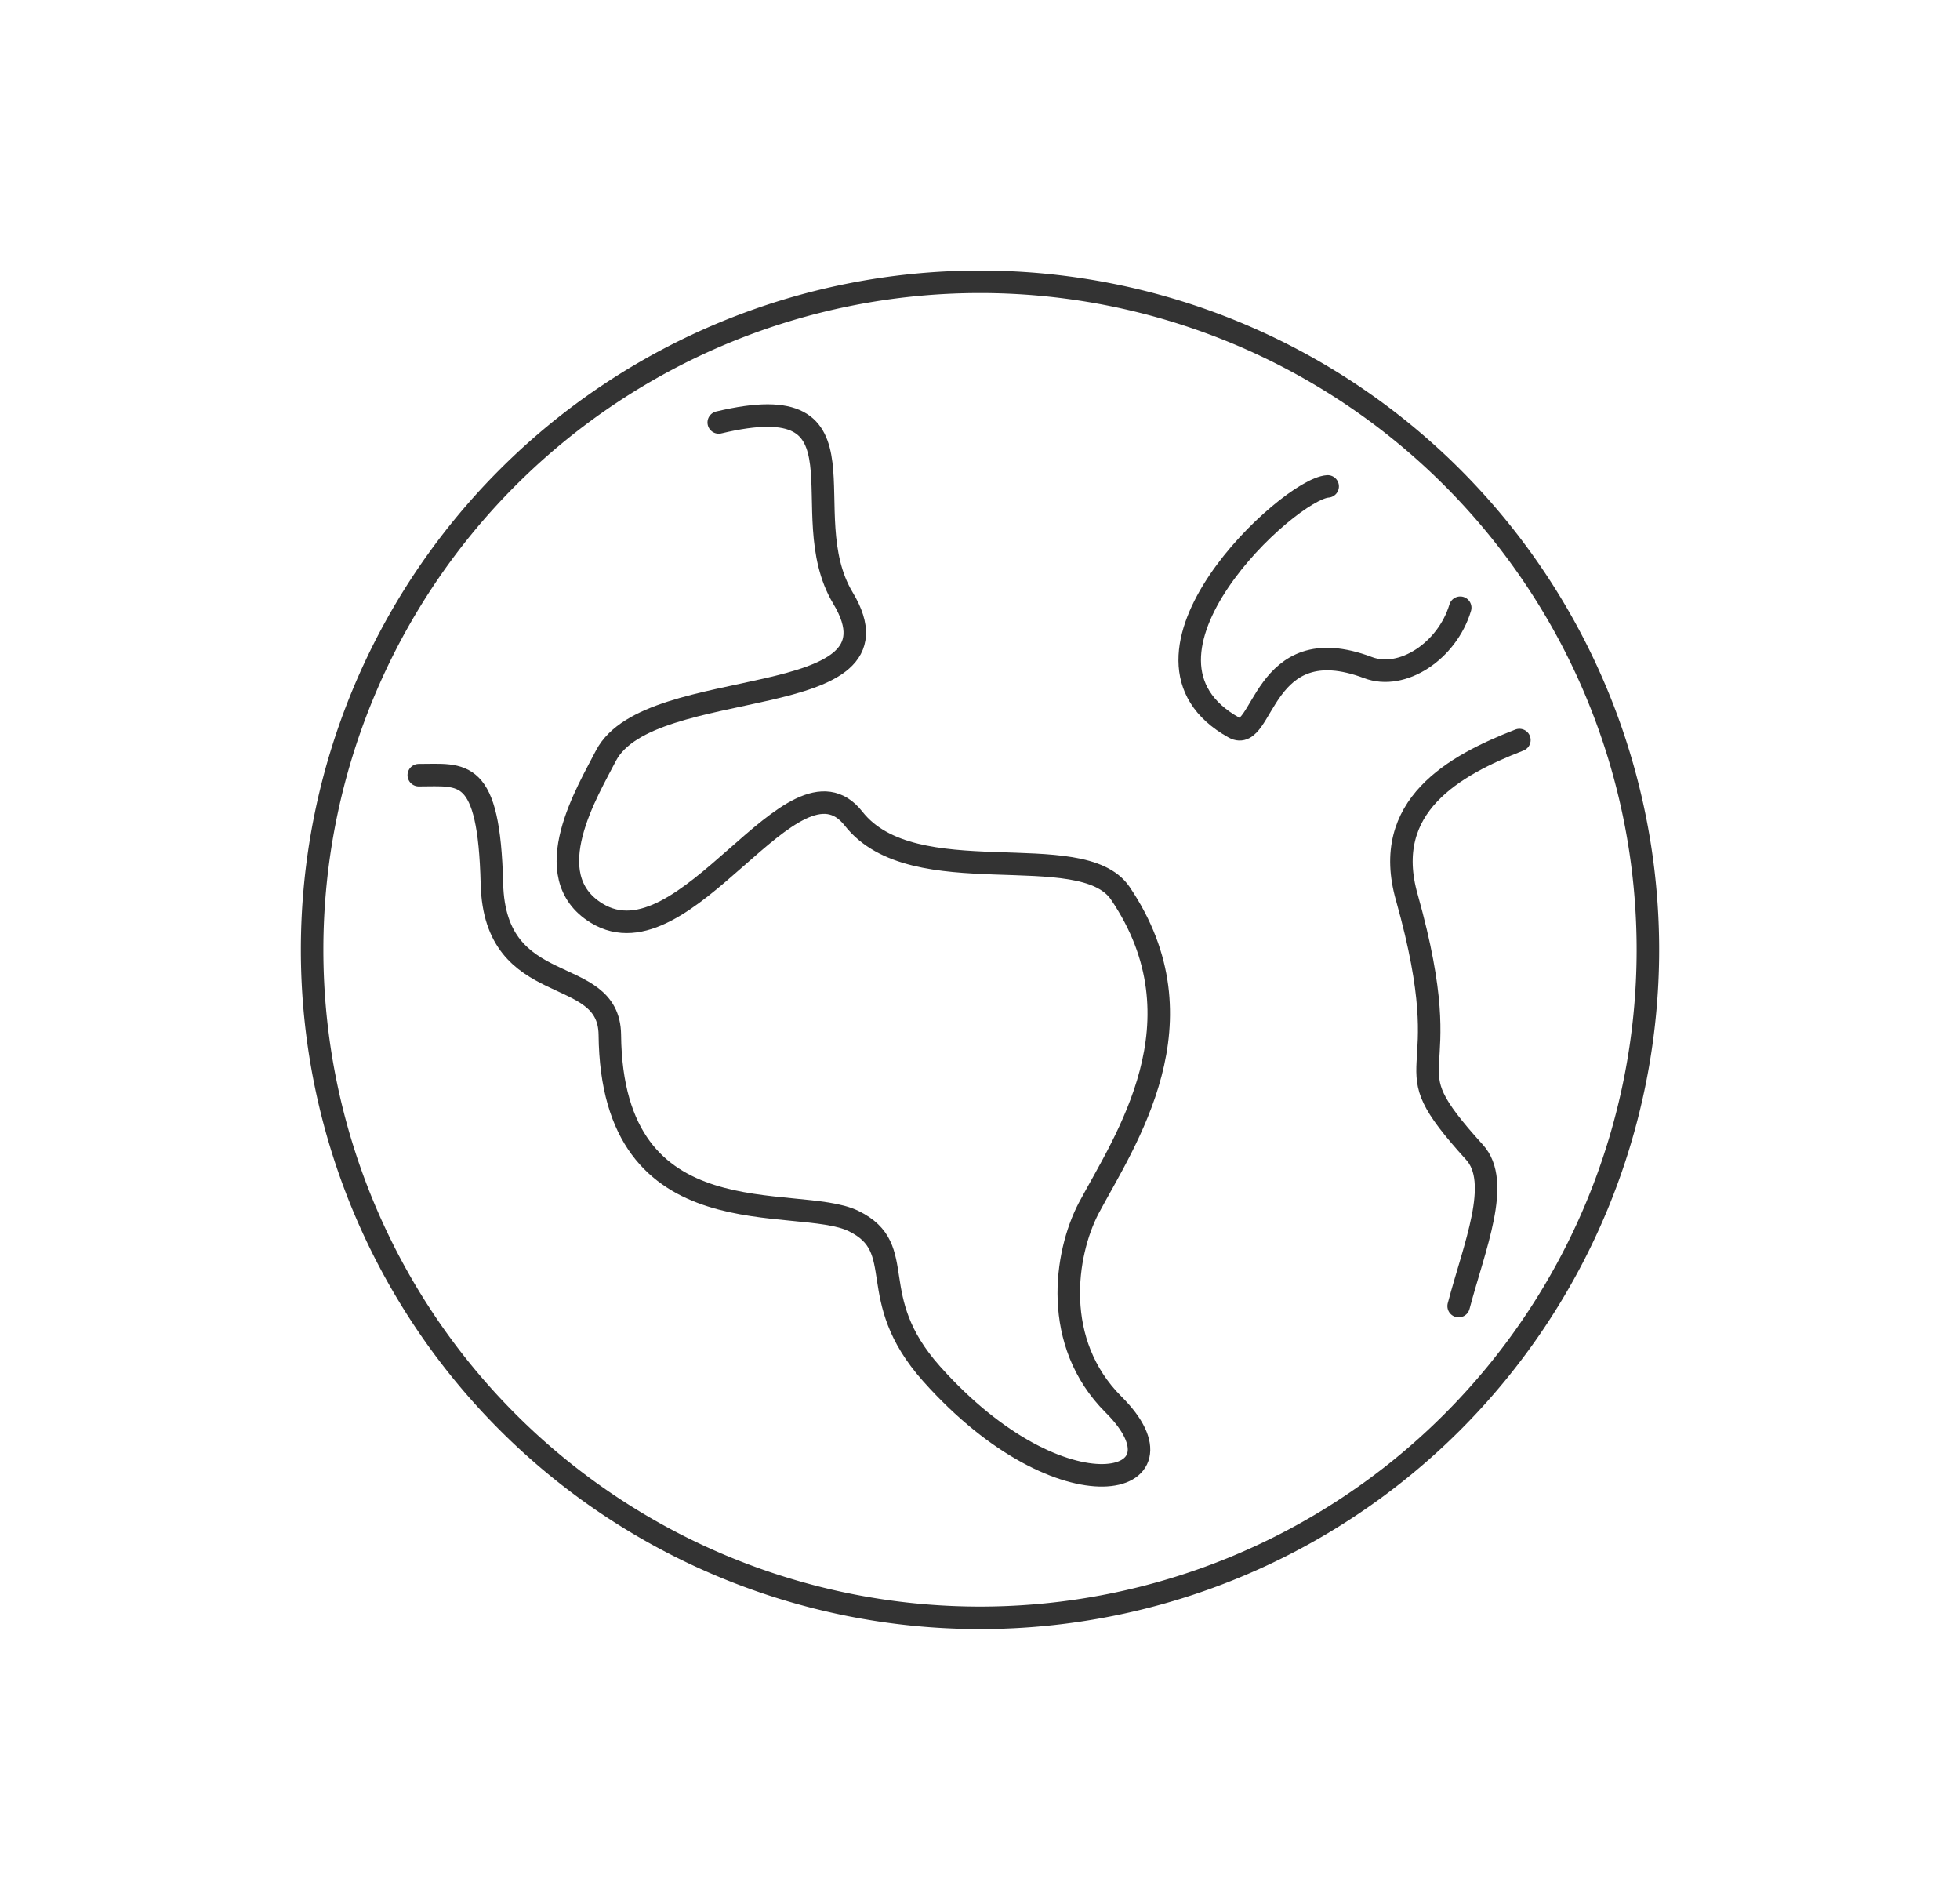
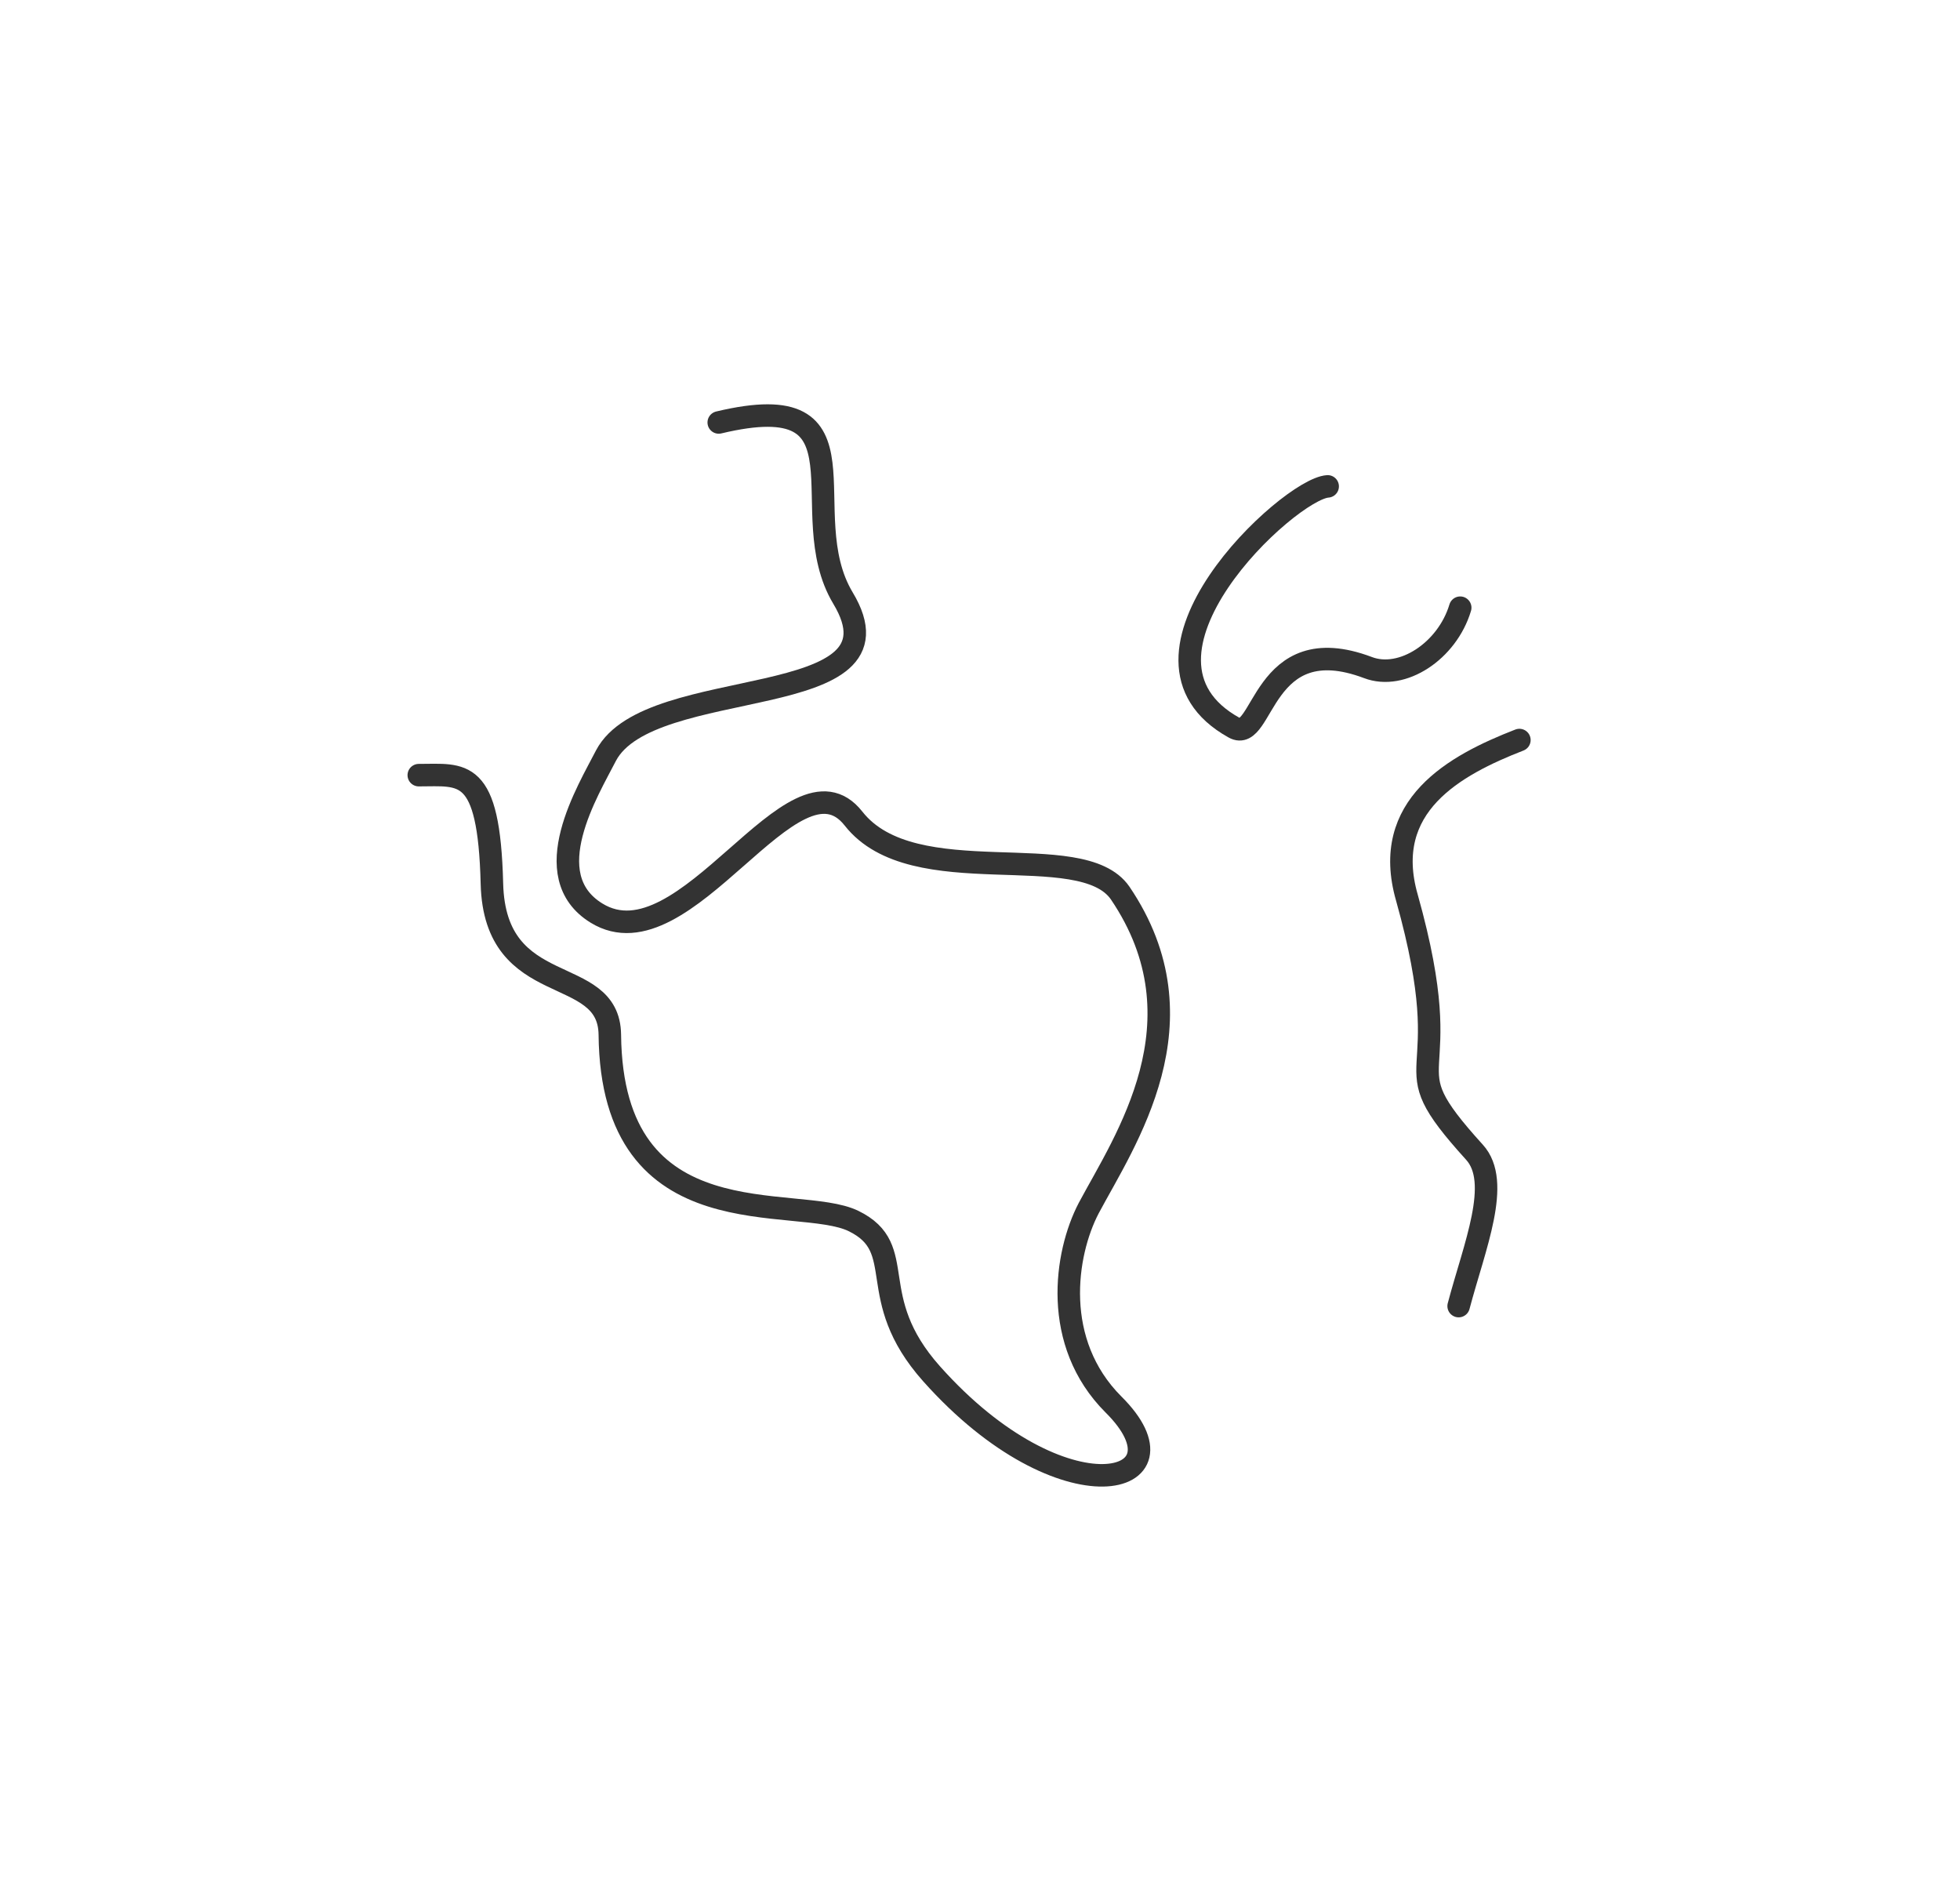
<svg xmlns="http://www.w3.org/2000/svg" id="Layer_1" data-name="Layer 1" viewBox="0 0 87.1 84.4">
  <defs>
    <style>.cls-1{fill:none;stroke:#333;stroke-linecap:round;stroke-linejoin:round;}</style>
  </defs>
-   <path class="cls-1" d="M73.23,42.2A29.68,29.68,0,1,1,43.55,12.52,29.68,29.68,0,0,1,73.23,42.2Z" />
  <path class="cls-1" d="M18.61,34.44c1.95,0,3.12-.39,3.25,4.82s5.2,3.5,5.24,6.71c.09,9.27,8.31,7.05,10.83,8.28s.42,3.37,3.47,6.79c5.86,6.57,11.75,5,8.08,1.36-2.75-2.75-2.16-6.69-1.1-8.72,1.6-3,5.27-8.29,1.4-14-1.73-2.52-9.18.09-11.85-3.31s-7.45,6.64-11.42,4.2c-2.72-1.67-.36-5.47.42-7,1.95-3.7,13.65-1.82,10.53-7-2.29-3.82,1.56-9.49-5.52-7.8" />
  <path class="cls-1" d="M67.52,32.88c-2.88,1.12-6.17,2.92-5,7,2.48,8.83-1,6.9,3,11.31,1.22,1.33,0,4.19-.7,6.84" />
  <path class="cls-1" d="M64.89,27c-.58,1.93-2.58,3.24-4.1,2.66-4.75-1.79-4.62,3.41-5.95,2.67C49.2,29.2,57.28,21.72,59,21.61" />
</svg>